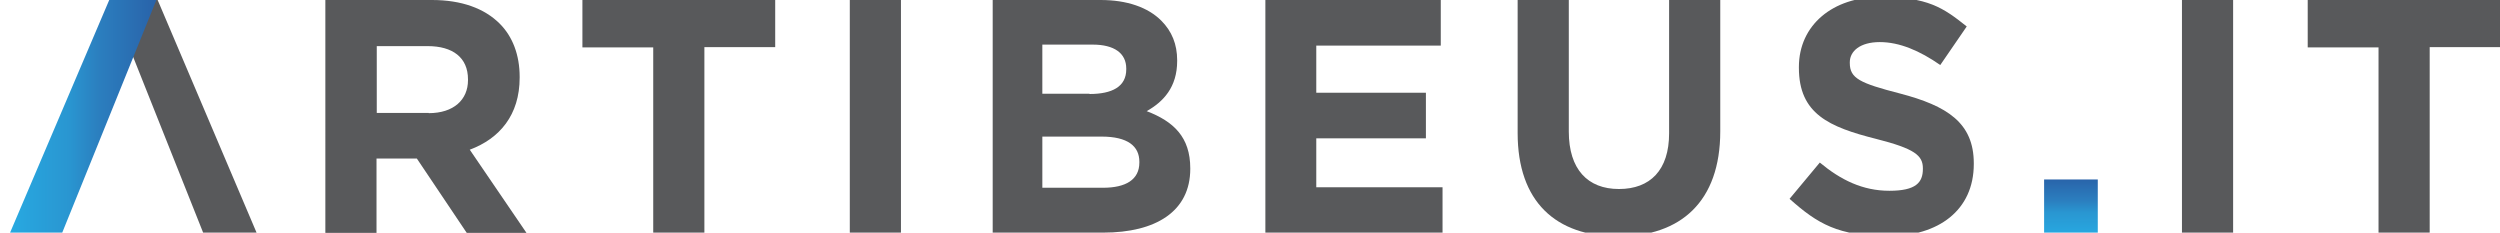
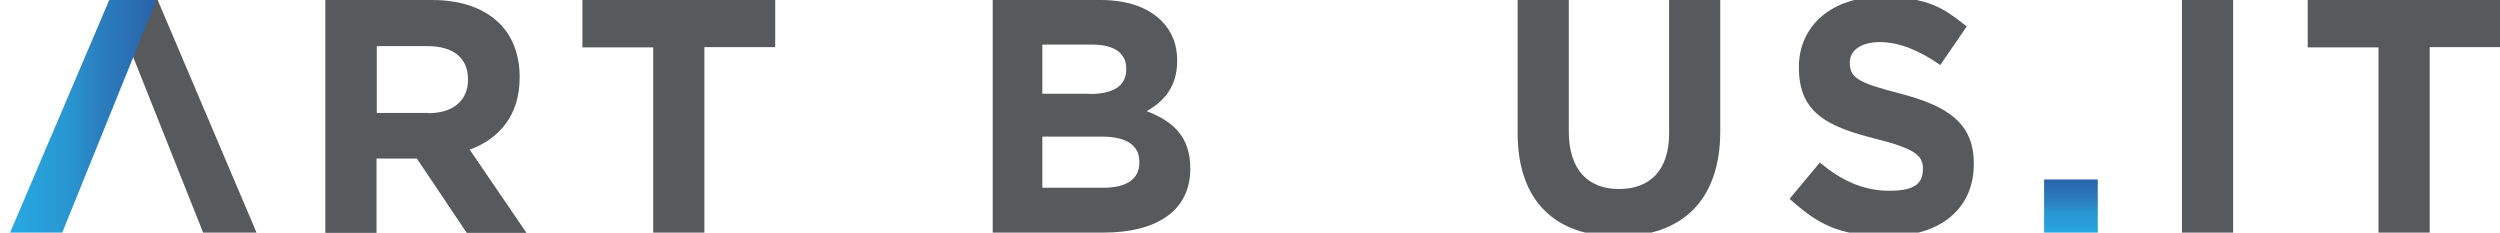
<svg xmlns="http://www.w3.org/2000/svg" id="Layer_1" version="1.1" viewBox="0 0 992 92.3">
  <defs>
    <style>
      .st0 {
        fill: url(#linear-gradient1);
      }

      .st1 {
        fill: #58595b;
      }

      .st2 {
        fill: url(#linear-gradient);
      }
    </style>
    <linearGradient id="linear-gradient" x1="821.8" y1="146.6" x2="821.8" y2="169.4" gradientTransform="translate(0 240) scale(1 -1)" gradientUnits="userSpaceOnUse">
      <stop offset="0" stop-color="#27aae1" />
      <stop offset=".1" stop-color="#28a4dd" />
      <stop offset=".4" stop-color="#2996d1" />
      <stop offset=".6" stop-color="#2b7fbf" />
      <stop offset="1" stop-color="#2962a9" />
      <stop offset="1" stop-color="#295ea6" />
    </linearGradient>
    <linearGradient id="linear-gradient1" x1="4" y1="194.2" x2="62.3" y2="194.2" gradientTransform="translate(0 240) scale(1 -1)" gradientUnits="userSpaceOnUse">
      <stop offset="0" stop-color="#27aae1" />
      <stop offset=".1" stop-color="#28a4dd" />
      <stop offset=".4" stop-color="#2996d1" />
      <stop offset=".6" stop-color="#2b7fbf" />
      <stop offset="1" stop-color="#2962a9" />
      <stop offset="1" stop-color="#295ea6" />
    </linearGradient>
  </defs>
  <path class="st1" d="M129.2,0h42.2c11.7,0,20.8,3.3,26.9,9.4,5.1,5.1,7.9,12.4,7.9,21.1v.3c0,14.9-8,24.2-19.8,28.6l22.5,33h-23.7l-19.8-29.5h-16v29.5h-20.3V0h0ZM170.1,44.9c9.9,0,15.6-5.3,15.6-13.1v-.3c0-8.7-6.1-13.2-16-13.2h-20.2v26.5h20.6Z" />
  <path class="st1" d="M259.2,18.8h-28.1V0h76.5v18.7h-28.1v73.6h-20.3V18.8h0Z" />
-   <path class="st1" d="M337.2,0h20.3v92.3h-20.3V0Z" />
  <path class="st1" d="M393.8,0h42.9c10.5,0,18.8,2.9,24.1,8.2,4.2,4.2,6.3,9.4,6.3,15.7v.3c0,10.4-5.5,16.2-12.1,19.9,10.7,4.1,17.3,10.3,17.3,22.7v.2c0,16.9-13.7,25.3-34.5,25.3h-43.9V0h0ZM432.3,37.3c9,0,14.6-2.9,14.6-9.8v-.3c0-6.1-4.8-9.5-13.3-9.5h-20v19.5h18.7ZM437.7,74.5c9,0,14.4-3.2,14.4-10v-.3c0-6.2-4.6-10-15-10h-23.5v20.3h24.1Z" />
-   <path class="st1" d="M502.1,0h69.6v18.1h-49.4v18.7h43.5v18.1h-43.5v19.4h50.1v18.1h-70.3V0h0Z" />
  <path class="st1" d="M602.2,52.8V0h20.3v52.2c0,15,7.5,22.8,19.9,22.8s19.9-7.5,19.9-22.1V0h20.3v52.1c0,27.9-15.7,41.7-40.5,41.7s-39.9-13.8-39.9-41Z" />
  <path class="st1" d="M710.1,78.9l12-14.4c8.3,6.9,17,11.2,27.6,11.2s13.3-3.3,13.3-8.7v-.2c0-5.1-3.2-7.8-18.6-11.7-18.6-4.7-30.6-9.9-30.6-28.2v-.3c0-16.7,13.5-27.8,32.3-27.8s24.9,4.2,34.3,11.7l-10.5,15.3c-8.2-5.7-16.2-9.1-24-9.1s-11.9,3.6-11.9,8v.3c0,6.1,4,8,19.9,12.1,18.7,4.9,29.3,11.6,29.3,27.7v.3c0,18.3-14,28.6-33.9,28.6s-28.1-4.9-39.2-14.8Z" />
  <path class="st2" d="M811.1,71.2h21.3v21.1h-21.3v-21.1Z" />
  <path class="st1" d="M865.8,0h20.3v92.3h-20.3V0Z" />
  <path class="st1" d="M943.8,18.8h-28.1V0h76.5v18.7h-28.1v73.6h-20.3V18.8Z" />
  <polygon class="st1" points="80.6 92.3 101.8 92.3 62.3 -.6 43.6 -.6 80.6 92.3" />
  <polygon class="st0" points="24.7 92.3 4 92.3 43.6 -.6 62.3 -.6 24.7 92.3" />
</svg>